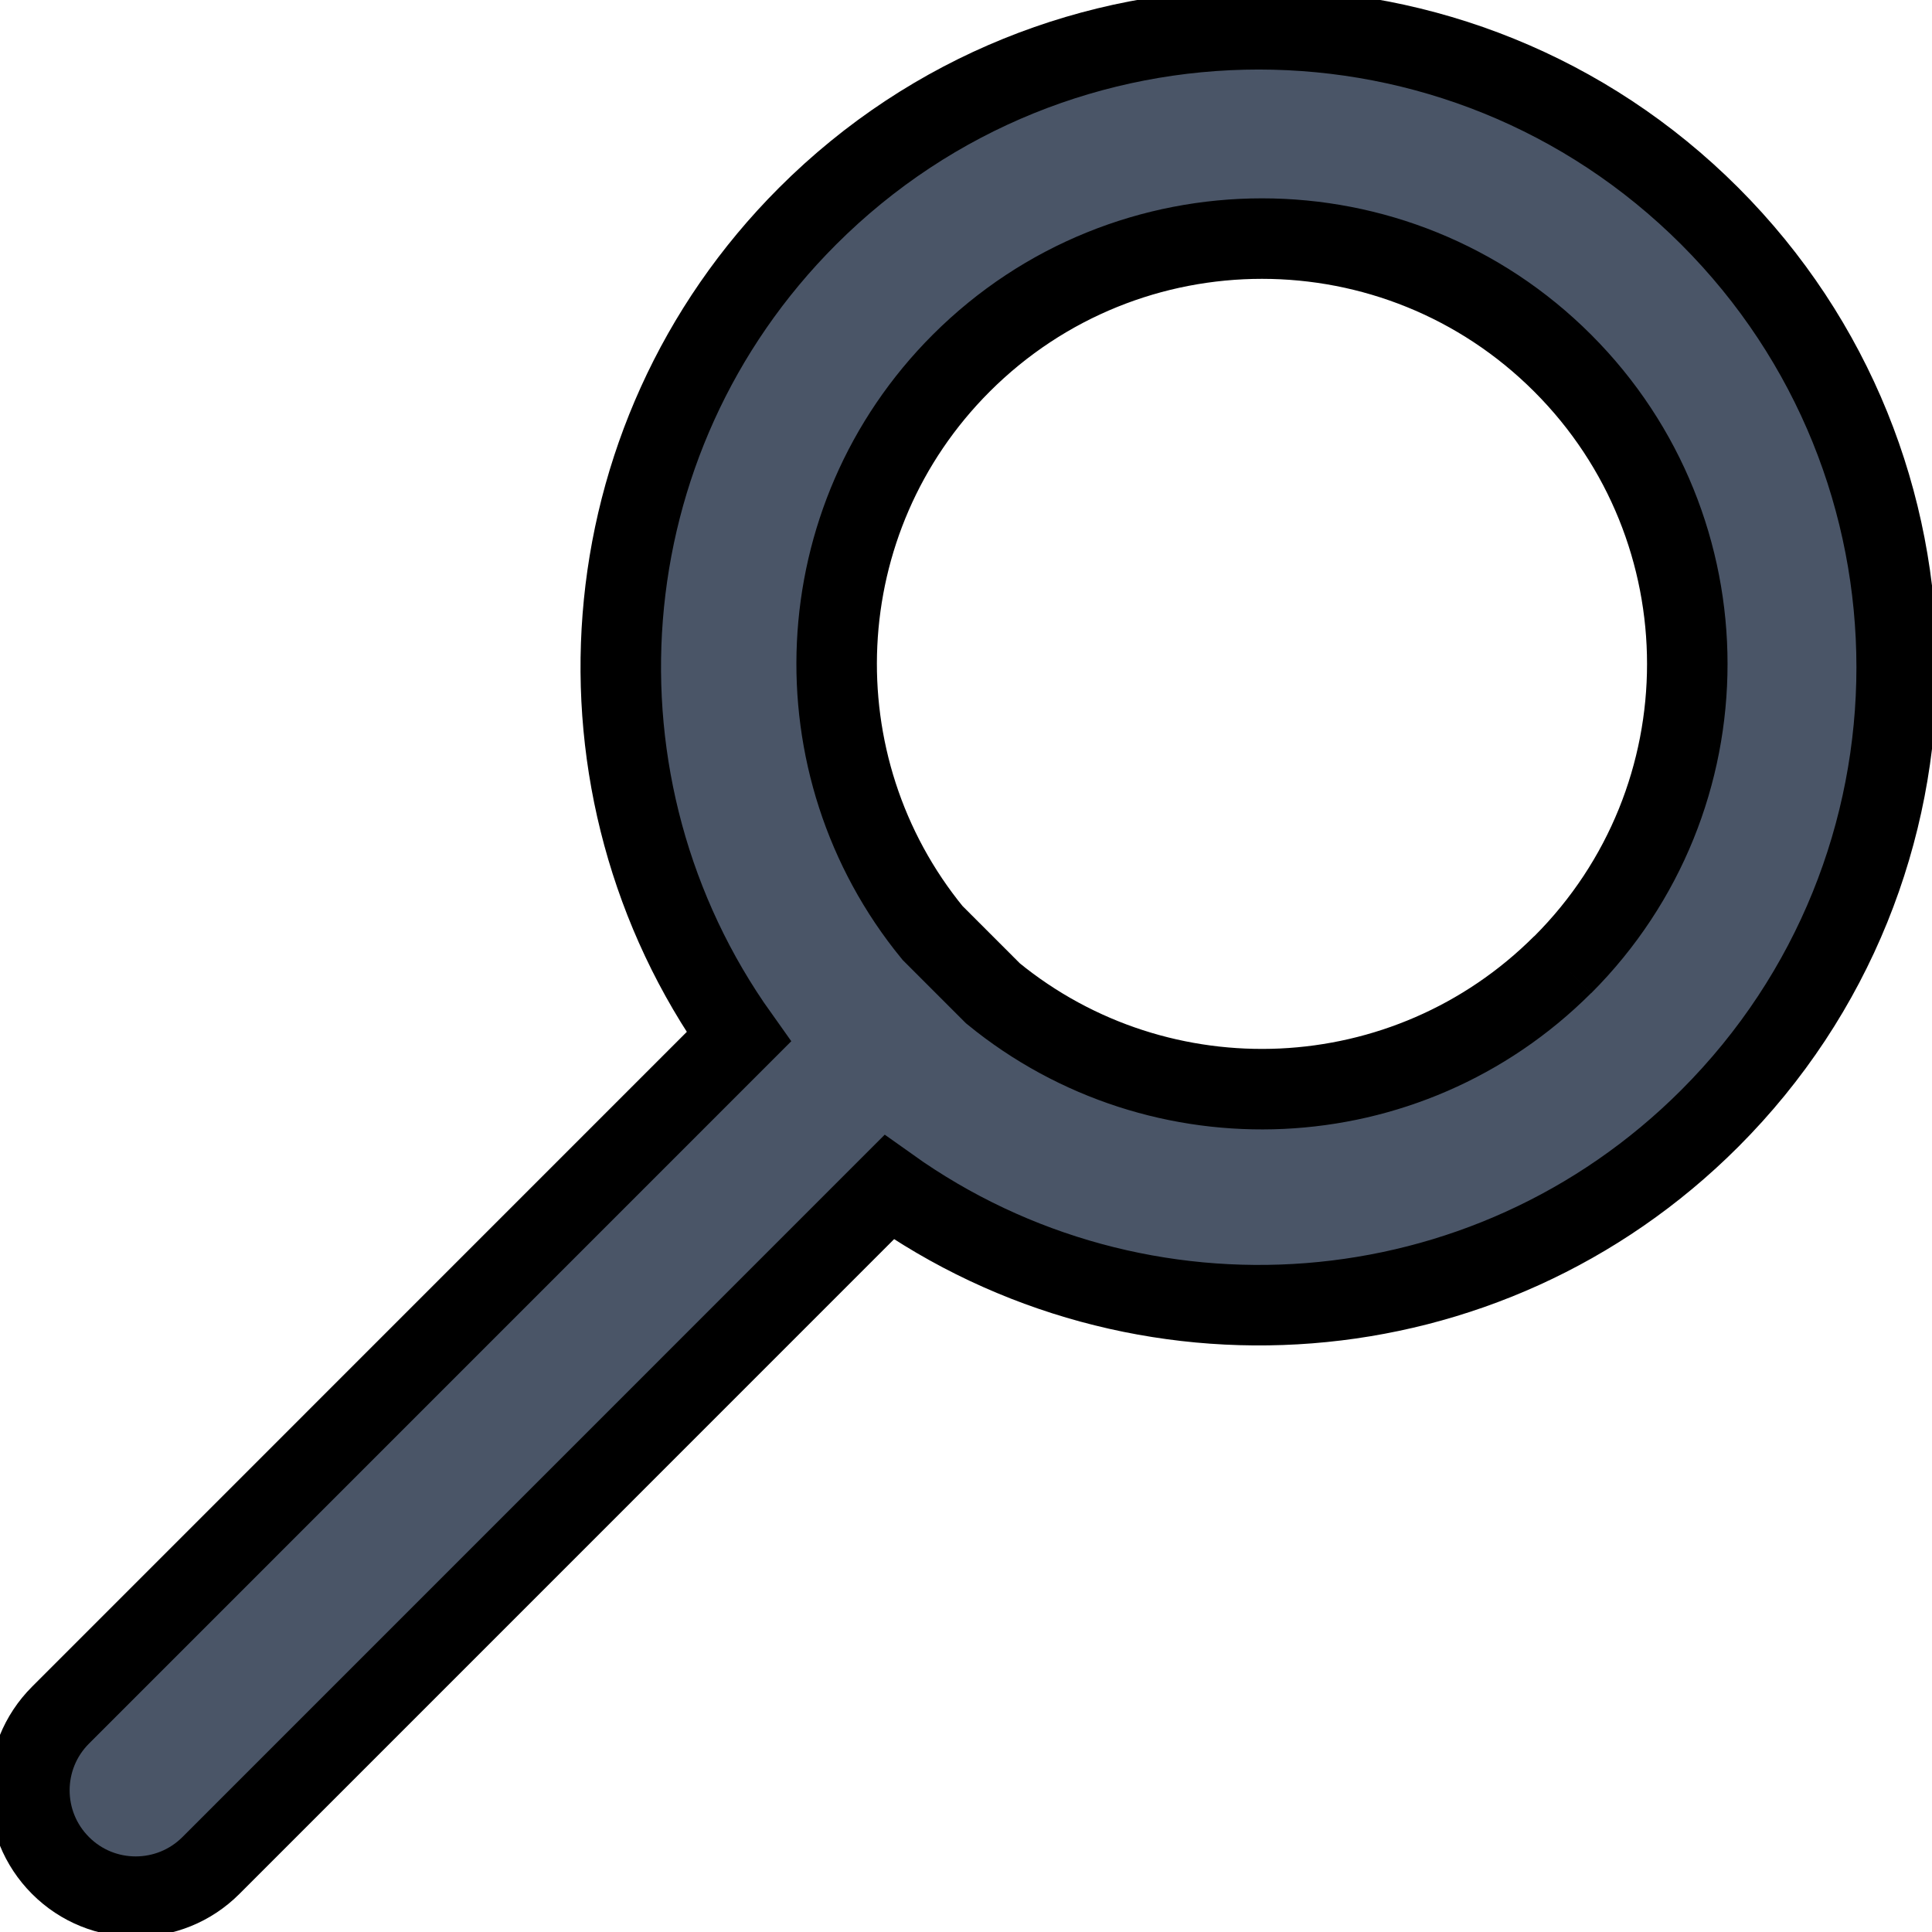
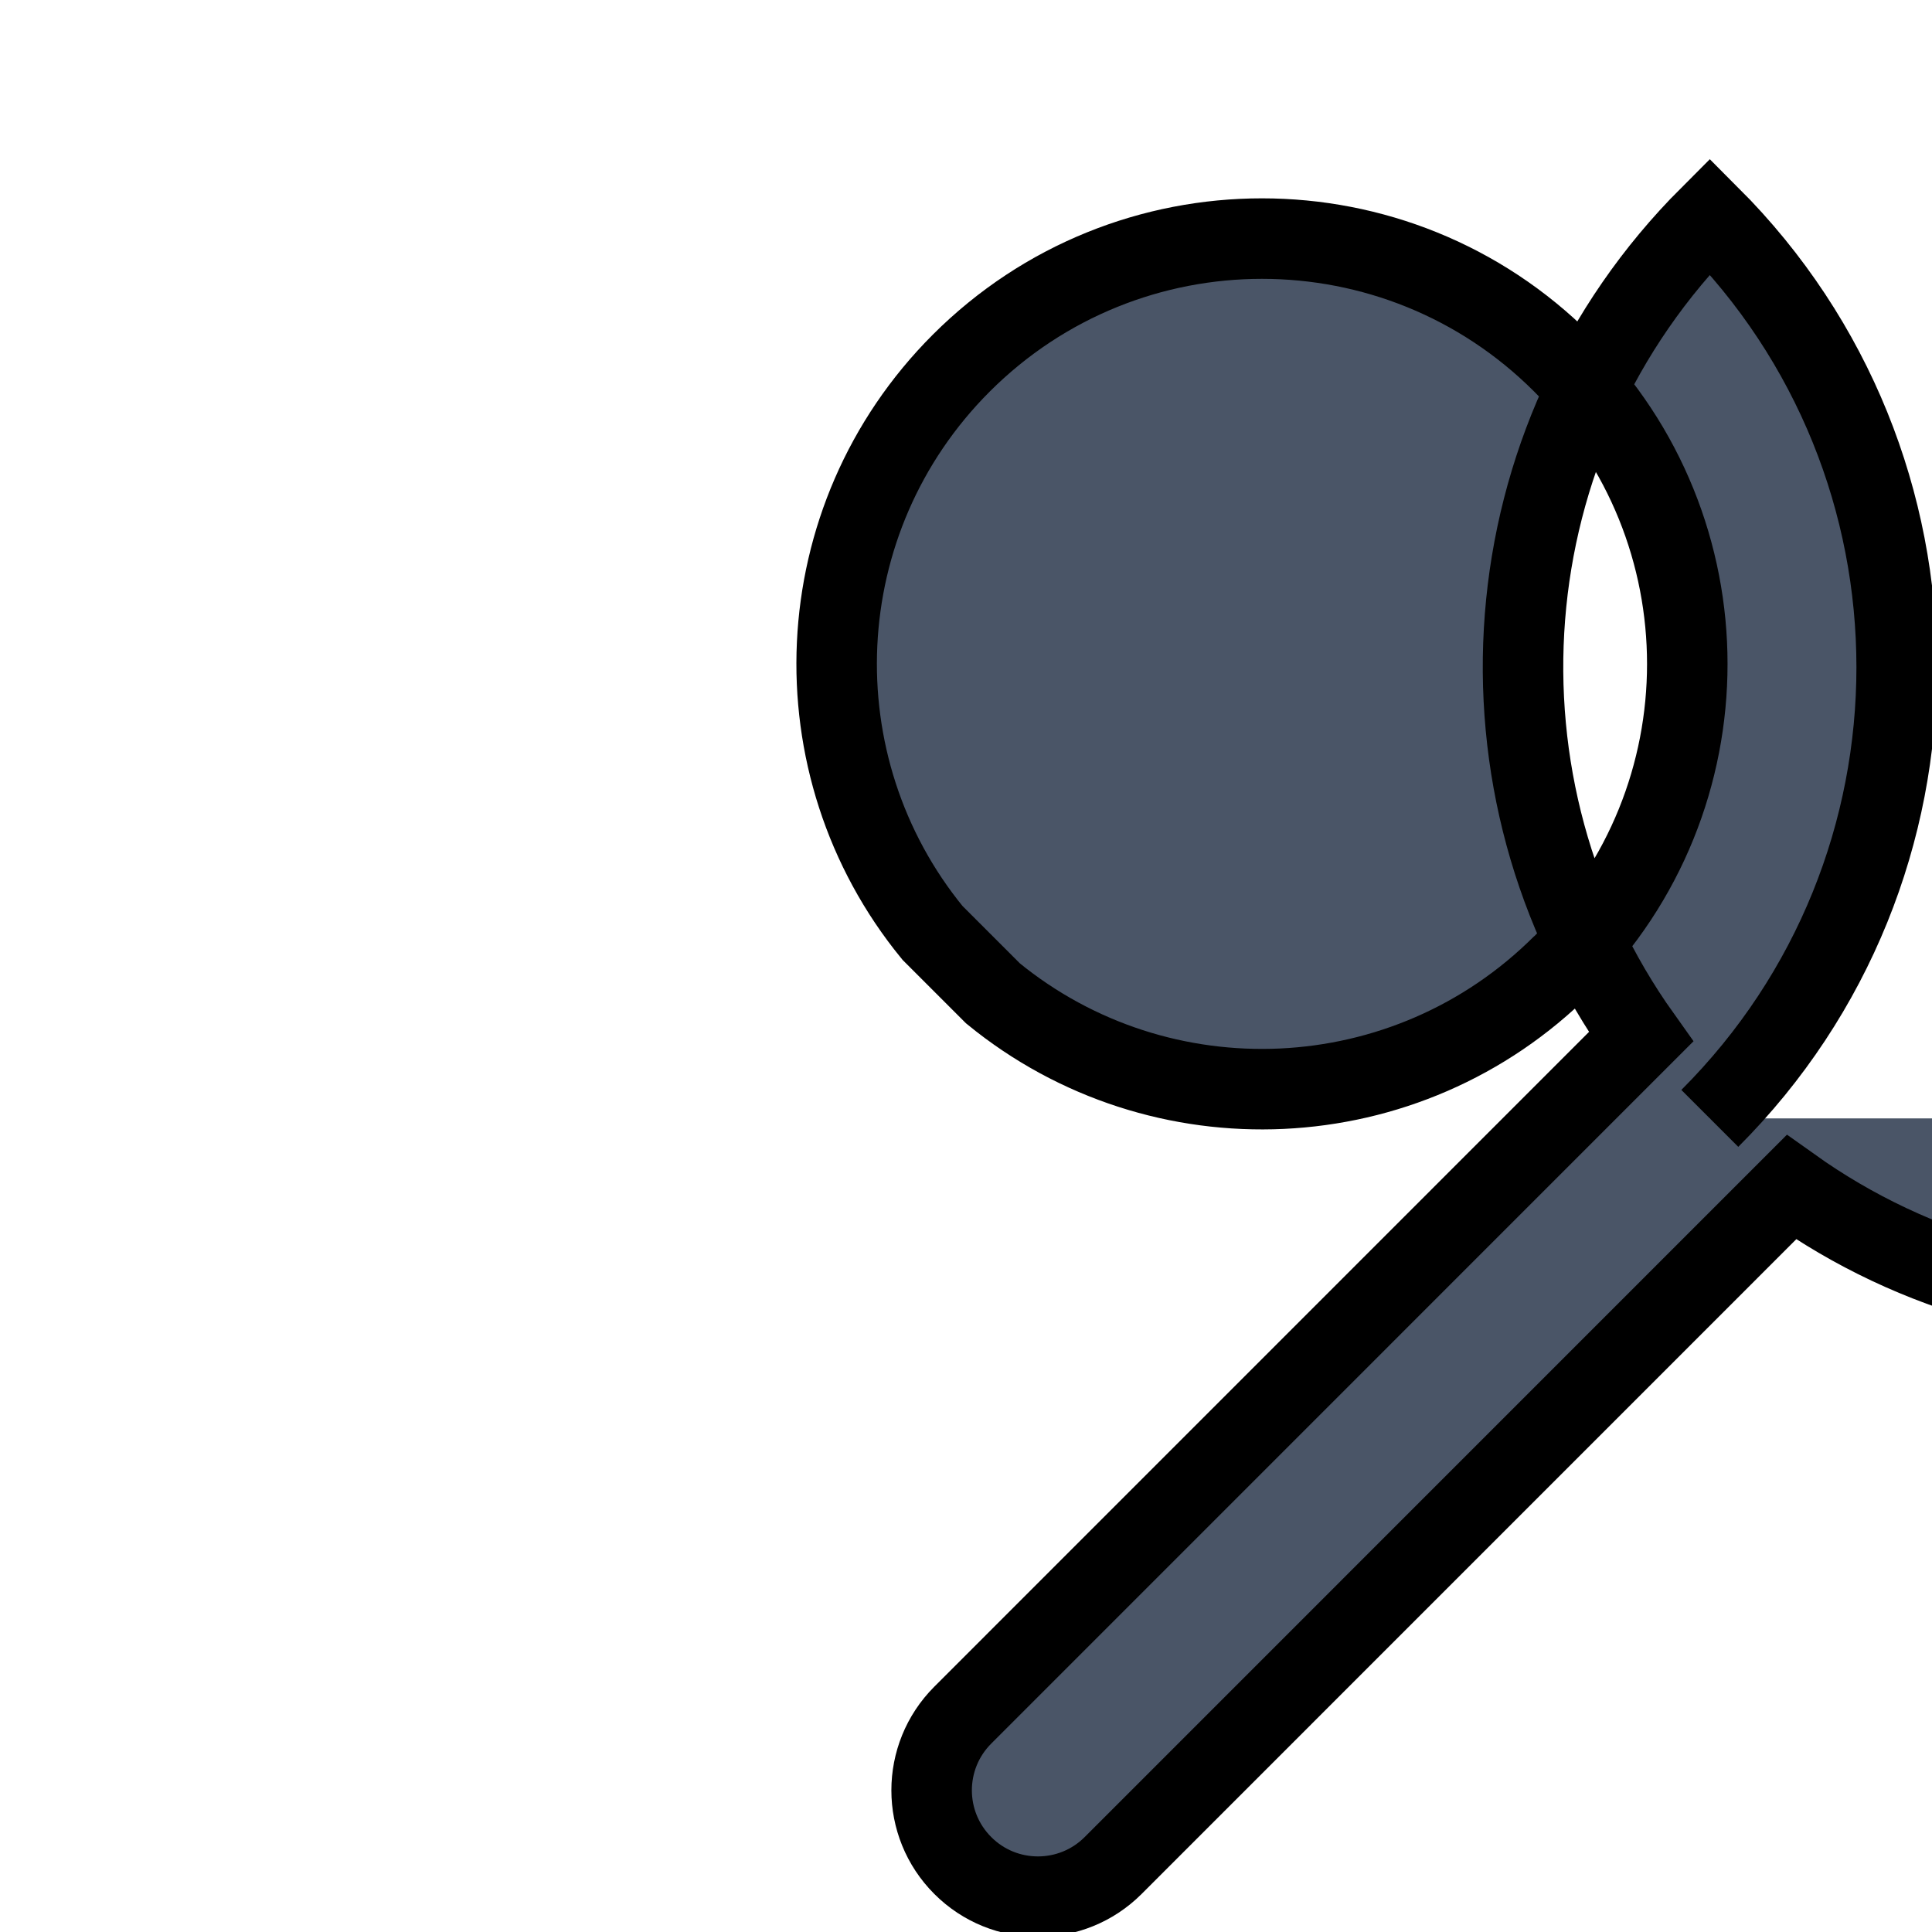
<svg xmlns="http://www.w3.org/2000/svg" width="24" height="24">
  <g>
    <title>background</title>
-     <rect fill="none" id="canvas_background" height="26" width="26" y="-1" x="-1" />
  </g>
  <g>
    <title>Layer 1</title>
-     <path stroke="null" fill="#4a5567" id="svg_1" d="m19.412,11.983c-1.937,1.936 -5.002,2.055 -7.077,0.357l-0.751,-0.751c-1.699,-2.075 -1.58,-5.141 0.357,-7.078c2.064,-2.063 5.409,-2.063 7.472,0.001c2.063,2.064 2.063,5.408 0,7.472m1.827,1.909c3.095,-3.095 3.095,-8.113 0,-11.208c-3.095,-3.095 -8.113,-3.095 -11.208,0c-2.777,2.777 -3.061,7.1 -0.855,10.195l-8.425,8.426c-0.516,0.516 -0.516,1.352 0,1.868c0.515,0.516 1.352,0.516 1.868,0l8.425,-8.426c3.095,2.206 7.419,1.922 10.195,-0.855" />
+     <path stroke="null" fill="#4a5567" id="svg_1" d="m19.412,11.983c-1.937,1.936 -5.002,2.055 -7.077,0.357l-0.751,-0.751c-1.699,-2.075 -1.58,-5.141 0.357,-7.078c2.064,-2.063 5.409,-2.063 7.472,0.001c2.063,2.064 2.063,5.408 0,7.472m1.827,1.909c3.095,-3.095 3.095,-8.113 0,-11.208c-2.777,2.777 -3.061,7.1 -0.855,10.195l-8.425,8.426c-0.516,0.516 -0.516,1.352 0,1.868c0.515,0.516 1.352,0.516 1.868,0l8.425,-8.426c3.095,2.206 7.419,1.922 10.195,-0.855" />
  </g>
</svg>